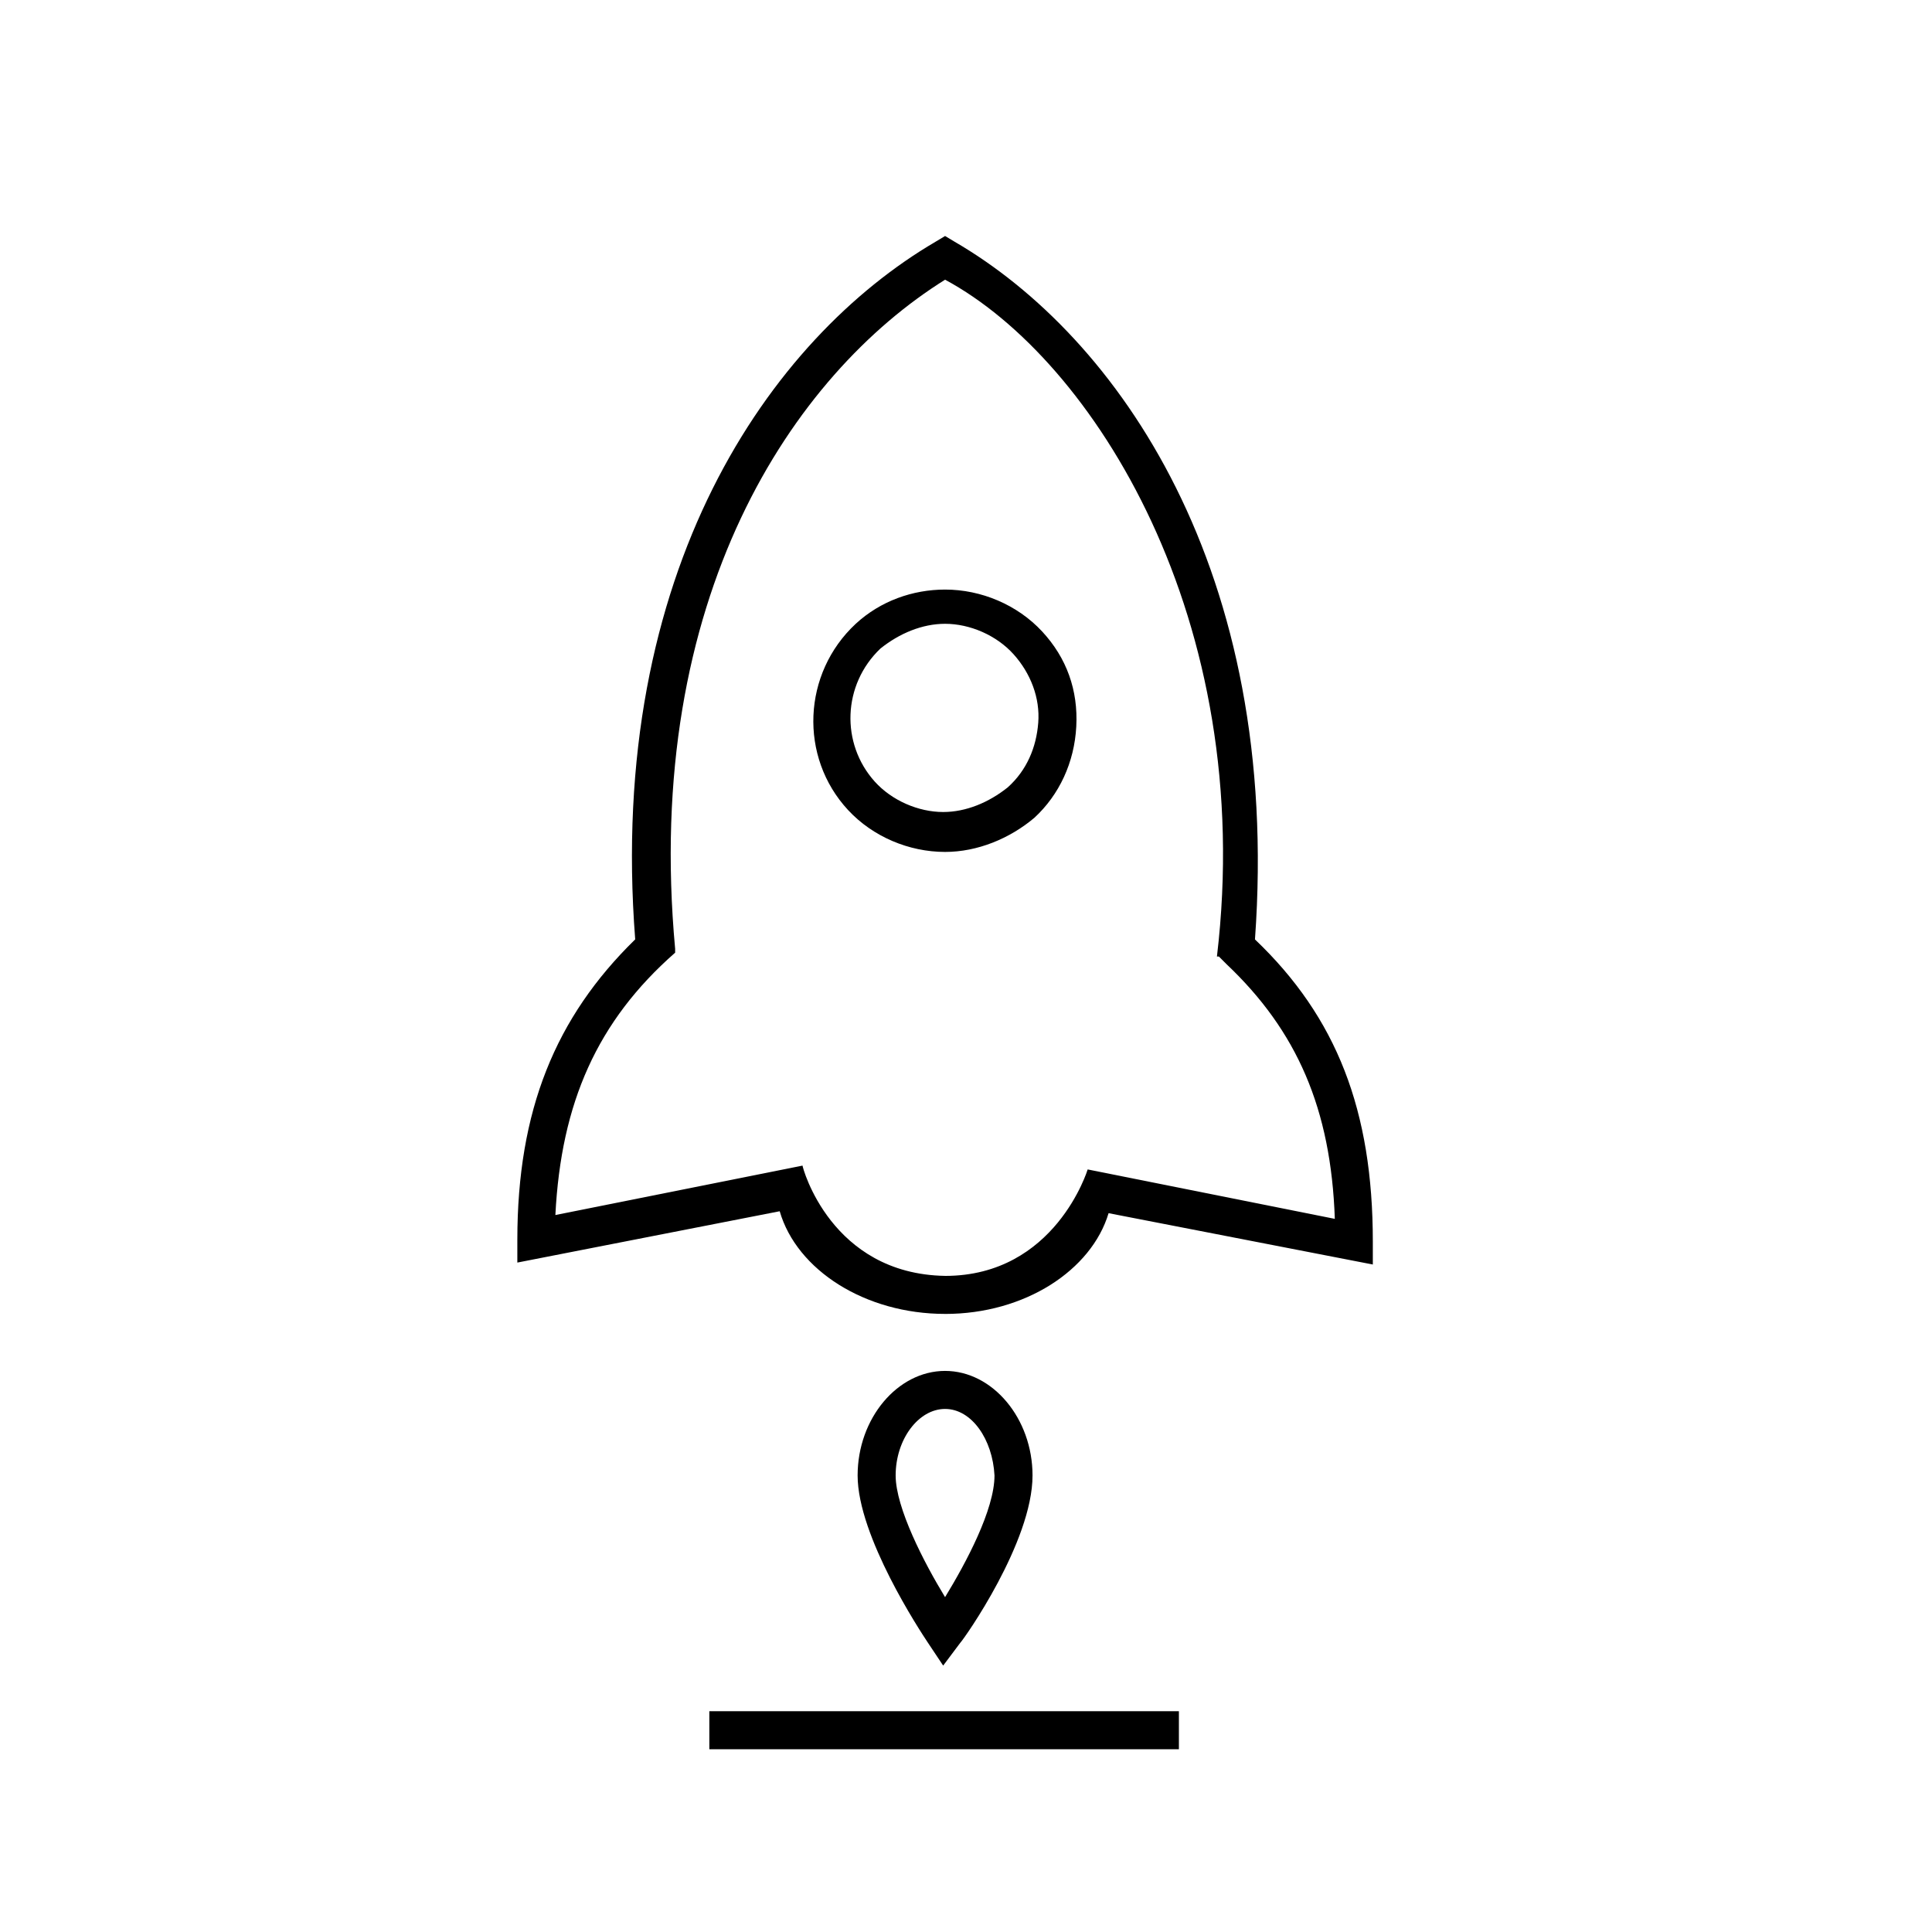
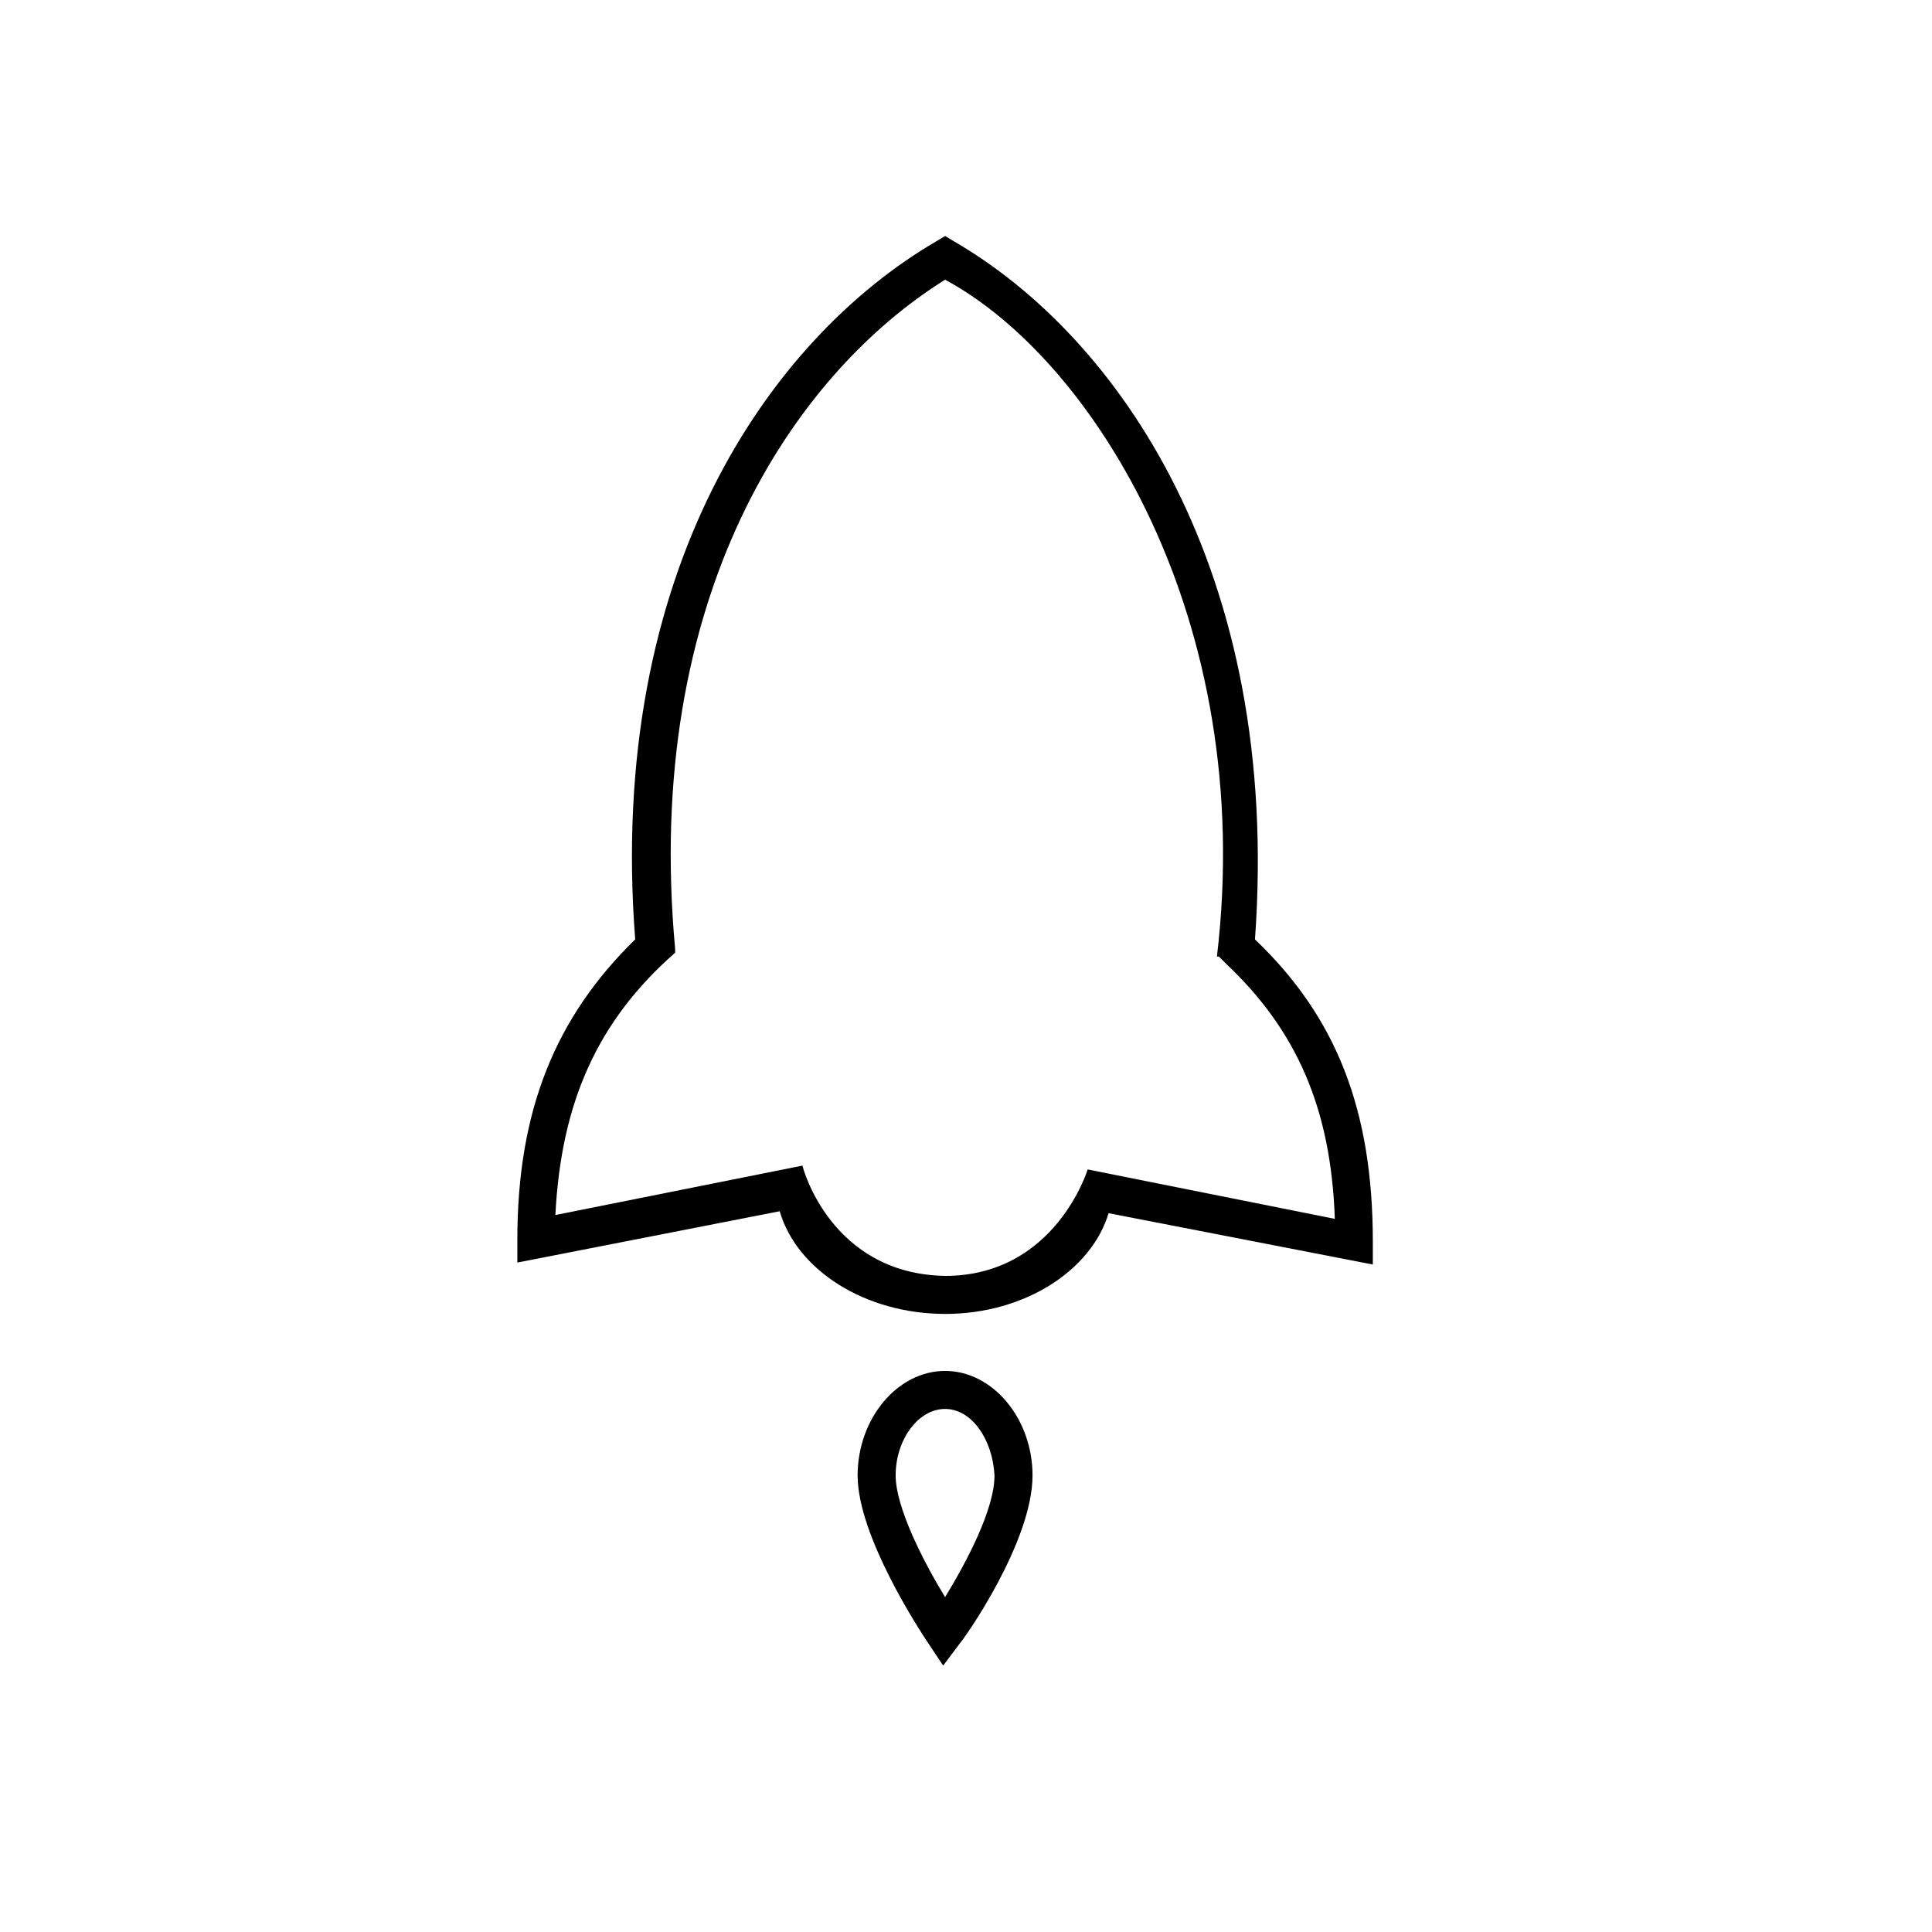
<svg xmlns="http://www.w3.org/2000/svg" fill="#000000" width="800px" height="800px" version="1.1" viewBox="144 144 512 512">
  <g>
-     <path d="m331.98 597.49h124.44v10.078h-124.44z" />
-     <path d="m394.46 369.77c-9.574 0-19.145-4.031-25.695-11.082-13.098-14.105-12.09-36.273 2.016-49.375 6.551-6.047 15.113-9.07 23.68-9.07 9.574 0 19.145 4.031 25.695 11.082 6.551 7.055 9.574 15.617 9.07 25.191s-4.535 18.137-11.082 24.184c-6.555 5.543-15.121 9.07-23.684 9.07zm0-60.457c-6.047 0-12.09 2.519-17.129 6.551-10.078 9.574-10.578 25.191-1.512 35.266 4.535 5.039 11.586 8.062 18.137 8.062 6.047 0 12.09-2.519 17.129-6.551 5.039-4.535 7.559-10.578 8.062-17.129 0.504-6.551-2.016-13.098-6.551-18.137s-11.586-8.062-18.137-8.062z" />
    <path d="m394.46 492.2c-21.16 0-39.297-11.586-43.832-27.207l-69.527 13.602v-6.047c0-34.258 10.078-58.945 31.234-79.602-7.555-97.734 35.773-159.2 79.605-184.89l2.519-1.512 2.519 1.512c43.328 25.191 86.656 87.16 79.602 184.9 21.664 20.656 31.234 45.344 31.234 80.105v6.047l-70.027-13.605c-4.535 15.117-22.168 26.703-43.328 26.703zm0-10.074c29.223 0 37.785-28.215 37.785-28.215l65.496 13.098c-1.008-29.223-10.078-49.879-28.719-67.512-0.504-0.504-1.512-1.512-2.016-2.016h-0.504c10.578-89.176-32.746-158.2-72.043-179.36-40.305 25.191-80.105 84.137-71.539 177.34v1.008c-20.656 18.137-30.23 39.801-31.738 69.527l65.496-13.098c-0.004 0.504 7.551 28.719 37.781 29.223z" />
    <path d="m393.95 585.4-4.031-6.047c-2.016-3.023-18.641-28.215-18.641-44.336 0-15.113 10.578-27.711 23.176-27.711 12.594 0 23.176 12.594 23.176 27.711 0 17.633-18.137 43.328-19.145 44.336zm0.504-68.016c-7.055 0-13.098 8.062-13.098 17.633 0 8.566 7.559 23.176 13.098 32.242 5.543-9.07 13.098-23.176 13.098-32.242-0.504-9.574-6.043-17.633-13.098-17.633z" />
  </g>
</svg>